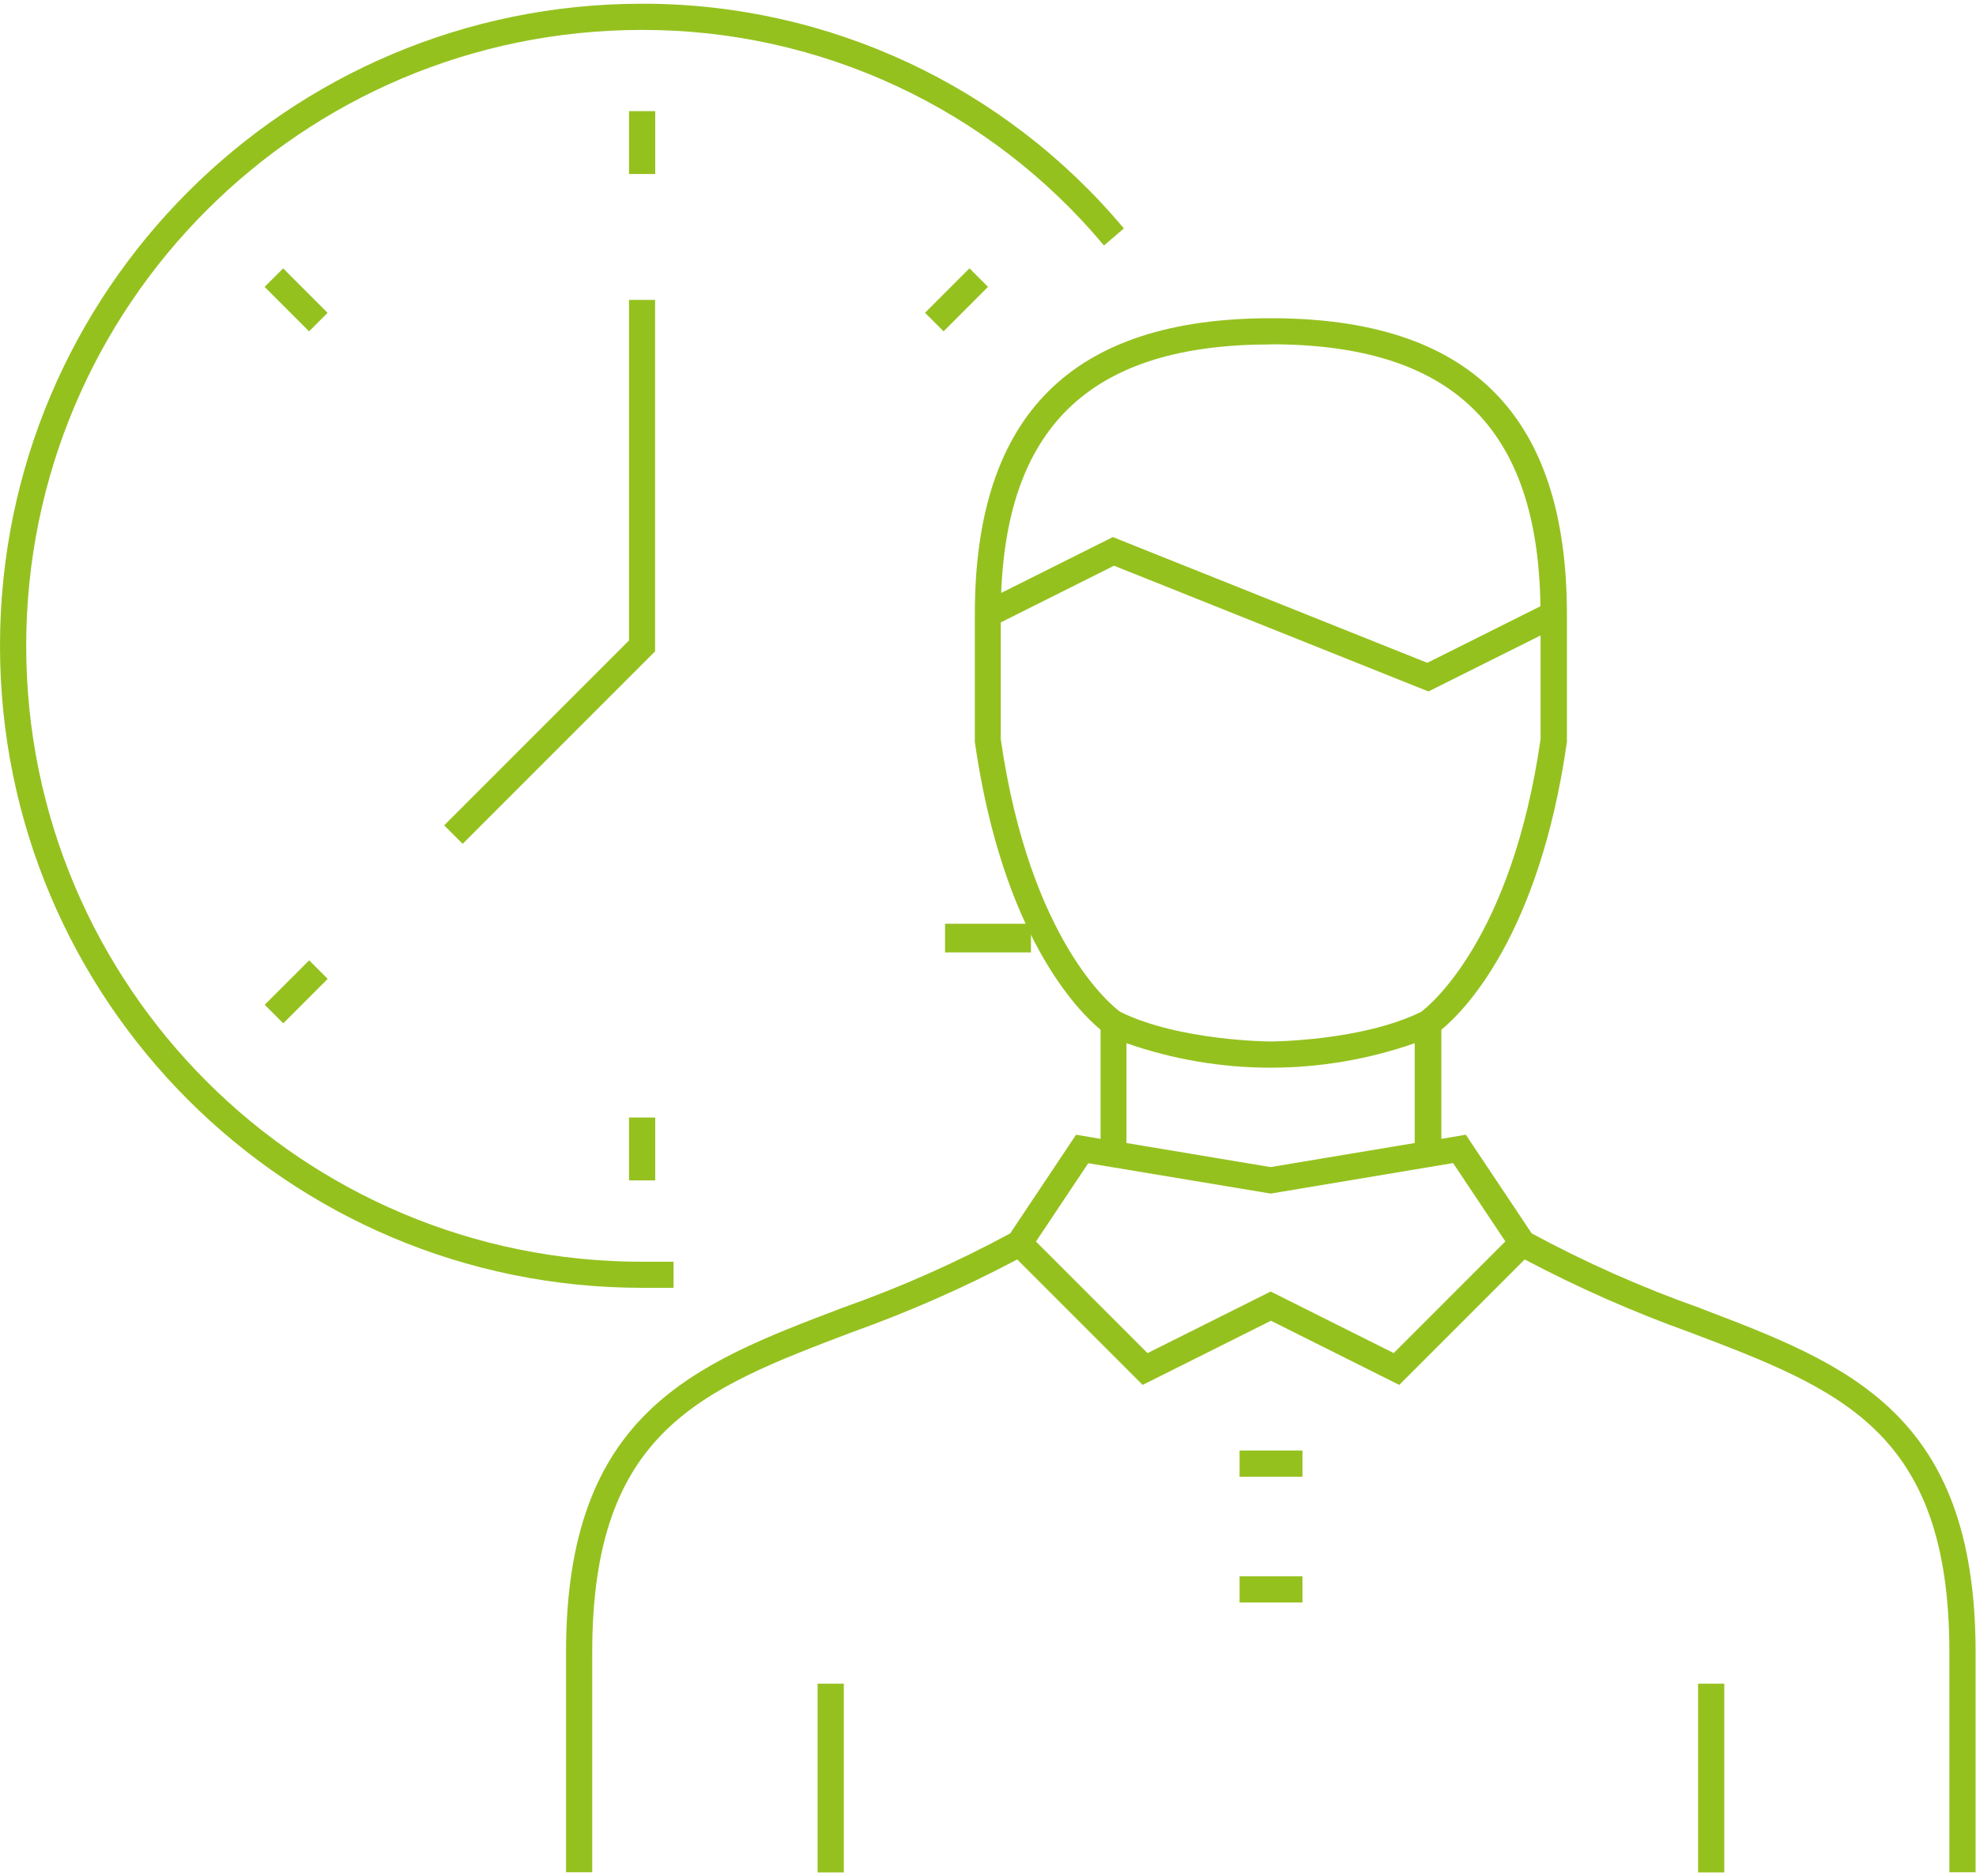
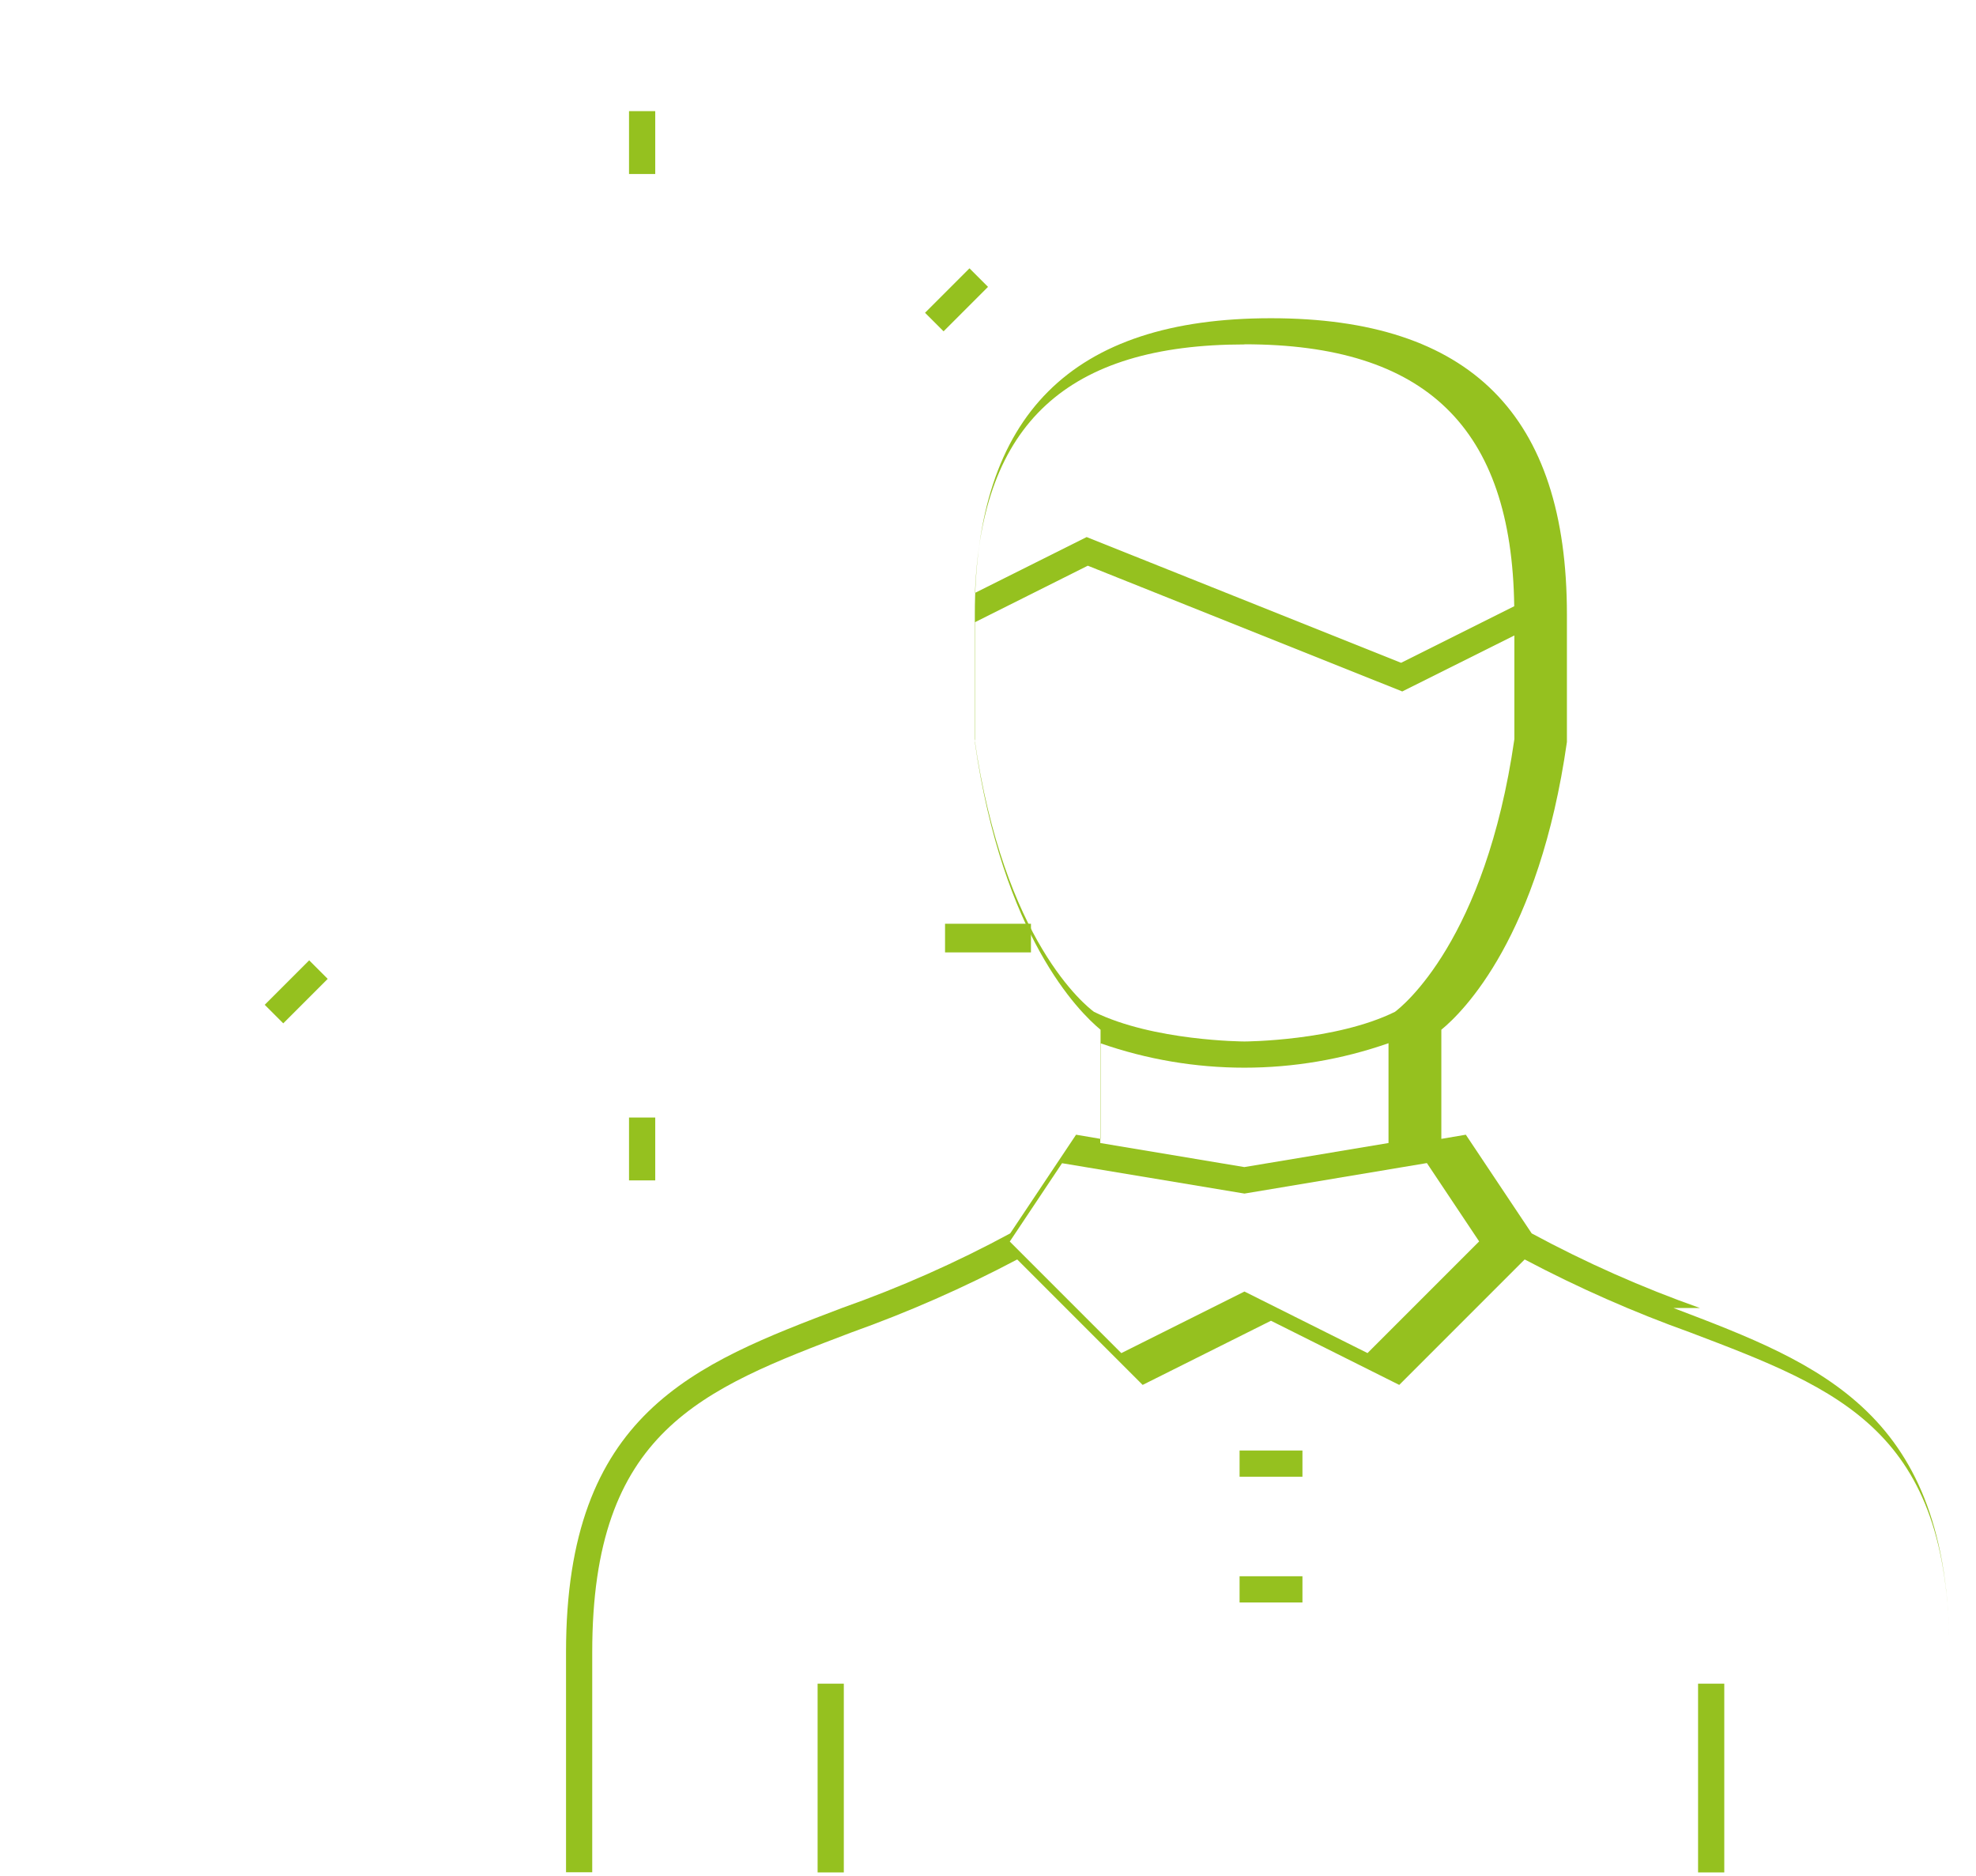
<svg xmlns="http://www.w3.org/2000/svg" id="a" width="138" height="131" viewBox="0 0 138 131">
  <rect id="b" data-name="Rectangle 1421" x="66" y="64.5" width="6" height="2" style="fill: #95c11f; stroke-width: 0px;" />
  <g id="c" data-name="Groupe 62397">
    <g id="d" data-name="Groupe 62396">
-       <path id="e" data-name="Tracé 8273" d="m118.72,91.33c-4.05-1.43-7.97-3.17-11.75-5.21l-4.6-6.89-1.71.29v-7.62c1.53-1.25,6.83-6.5,8.77-20.09v-8.91c0-13.92-6.75-20.68-20.67-20.68s-20.68,6.76-20.68,20.68v8.91c1.95,13.58,7.26,18.83,8.78,20.09v7.62l-1.71-.29-4.6,6.89c-3.77,2.04-7.7,3.78-11.75,5.21-10.34,3.93-19.27,7.32-19.27,24.03v15.37h1.83v-15.37c0-15.44,7.59-18.33,18.09-22.32,3.98-1.42,7.85-3.12,11.59-5.1l8.76,8.76,8.96-4.48,8.96,4.48,8.76-8.76c3.73,1.97,7.6,3.68,11.57,5.1,10.5,3.99,18.09,6.88,18.09,22.32v15.37h1.83v-15.37c0-16.71-8.93-20.1-19.27-24.03m-29.96-67.29c12.67,0,18.67,5.82,18.84,18.29l-7.9,3.95-21.96-8.78-7.8,3.9c.46-11.83,6.47-17.35,18.82-17.35m-18.85,27.57v-8.16l7.91-3.96,21.96,8.78,7.83-3.91v7.24c-2.02,14.05-7.83,18.66-8.34,19.04-4.14,2.04-10.44,2.07-10.51,2.07s-6.37-.03-10.51-2.07c-.53-.39-6.3-4.91-8.34-19.04m8.78,21.23c6.52,2.28,13.61,2.28,20.13,0v6.97l-10.07,1.68-10.06-1.68v-6.97Zm18.67,21.64l-8.6-4.3-8.6,4.3-7.79-7.79,3.65-5.47,12.74,2.12,12.74-2.13,3.65,5.47-7.79,7.79Z" style="fill: #95c11f; stroke-width: 0px;" />
+       <path id="e" data-name="Tracé 8273" d="m118.72,91.33c-4.05-1.43-7.97-3.17-11.75-5.21l-4.6-6.89-1.71.29v-7.62c1.53-1.25,6.83-6.5,8.77-20.09v-8.91c0-13.92-6.75-20.68-20.67-20.68s-20.68,6.76-20.68,20.68v8.91c1.95,13.58,7.26,18.83,8.78,20.09v7.62l-1.71-.29-4.6,6.89c-3.77,2.04-7.7,3.78-11.75,5.21-10.34,3.93-19.27,7.32-19.27,24.03v15.37h1.83v-15.37c0-15.44,7.59-18.33,18.09-22.32,3.98-1.42,7.85-3.12,11.59-5.1l8.76,8.76,8.96-4.48,8.96,4.48,8.76-8.76c3.73,1.97,7.6,3.68,11.57,5.1,10.5,3.99,18.09,6.88,18.09,22.32v15.37v-15.37c0-16.71-8.93-20.1-19.27-24.03m-29.96-67.29c12.67,0,18.67,5.82,18.84,18.29l-7.9,3.95-21.96-8.78-7.8,3.9c.46-11.83,6.47-17.35,18.82-17.35m-18.85,27.57v-8.16l7.91-3.96,21.96,8.78,7.83-3.91v7.24c-2.02,14.05-7.83,18.66-8.34,19.04-4.14,2.04-10.44,2.07-10.51,2.07s-6.37-.03-10.51-2.07c-.53-.39-6.3-4.91-8.34-19.04m8.78,21.23c6.52,2.28,13.61,2.28,20.13,0v6.97l-10.07,1.68-10.06-1.68v-6.97Zm18.67,21.64l-8.6-4.3-8.6,4.3-7.79-7.79,3.65-5.47,12.74,2.12,12.74-2.13,3.65,5.47-7.79,7.79Z" style="fill: #95c11f; stroke-width: 0px;" />
      <rect id="f" data-name="Rectangle 1422" x="86.57" y="110.06" width="4.39" height="1.83" style="fill: #95c11f; stroke-width: 0px;" />
      <rect id="g" data-name="Rectangle 1423" x="86.57" y="101.28" width="4.39" height="1.83" style="fill: #95c11f; stroke-width: 0px;" />
-       <path id="h" data-name="Tracé 8274" d="m45.76,20.94h-1.83v23.78l-12.91,12.91,1.29,1.29,13.44-13.44v-24.53Z" style="fill: #95c11f; stroke-width: 0px;" />
      <rect id="i" data-name="Rectangle 1424" x="43.93" y="78.03" width="1.83" height="4.39" style="fill: #95c11f; stroke-width: 0px;" />
      <rect id="j" data-name="Rectangle 1425" x="43.93" y="7.76" width="1.83" height="4.39" style="fill: #95c11f; stroke-width: 0px;" />
      <rect id="k" data-name="Rectangle 1426" x="18.49" y="68.34" width="4.39" height="1.83" transform="translate(-42.91 34.91) rotate(-45)" style="fill: #95c11f; stroke-width: 0px;" />
-       <rect id="l" data-name="Rectangle 1427" x="19.77" y="18.74" width="1.83" height="4.39" transform="translate(-8.75 20.76) rotate(-45)" style="fill: #95c11f; stroke-width: 0px;" />
      <rect id="m" data-name="Rectangle 1428" x="64.61" y="20.02" width="4.39" height="1.83" transform="translate(4.76 53.37) rotate(-45)" style="fill: #95c11f; stroke-width: 0px;" />
-       <path id="n" data-name="Tracé 8275" d="m47.04,89.93v-1.83h-2.2c-23.75,0-43.01-19.25-43.01-43,0-23.75,19.25-43.01,43-43.01,0,0,.01,0,.02,0,12.45-.02,24.27,5.5,32.25,15.05l1.39-1.19C70.15,5.99,57.83.24,44.84.26,20.08.26,0,20.33,0,45.09s20.07,44.83,44.83,44.83h2.2Z" style="fill: #95c11f; stroke-width: 0px;" />
      <rect id="o" data-name="Rectangle 1429" x="57.1" y="117.56" width="1.83" height="13.18" style="fill: #95c11f; stroke-width: 0px;" />
      <rect id="p" data-name="Rectangle 1430" x="118.59" y="117.56" width="1.83" height="13.18" style="fill: #95c11f; stroke-width: 0px;" />
    </g>
  </g>
</svg>